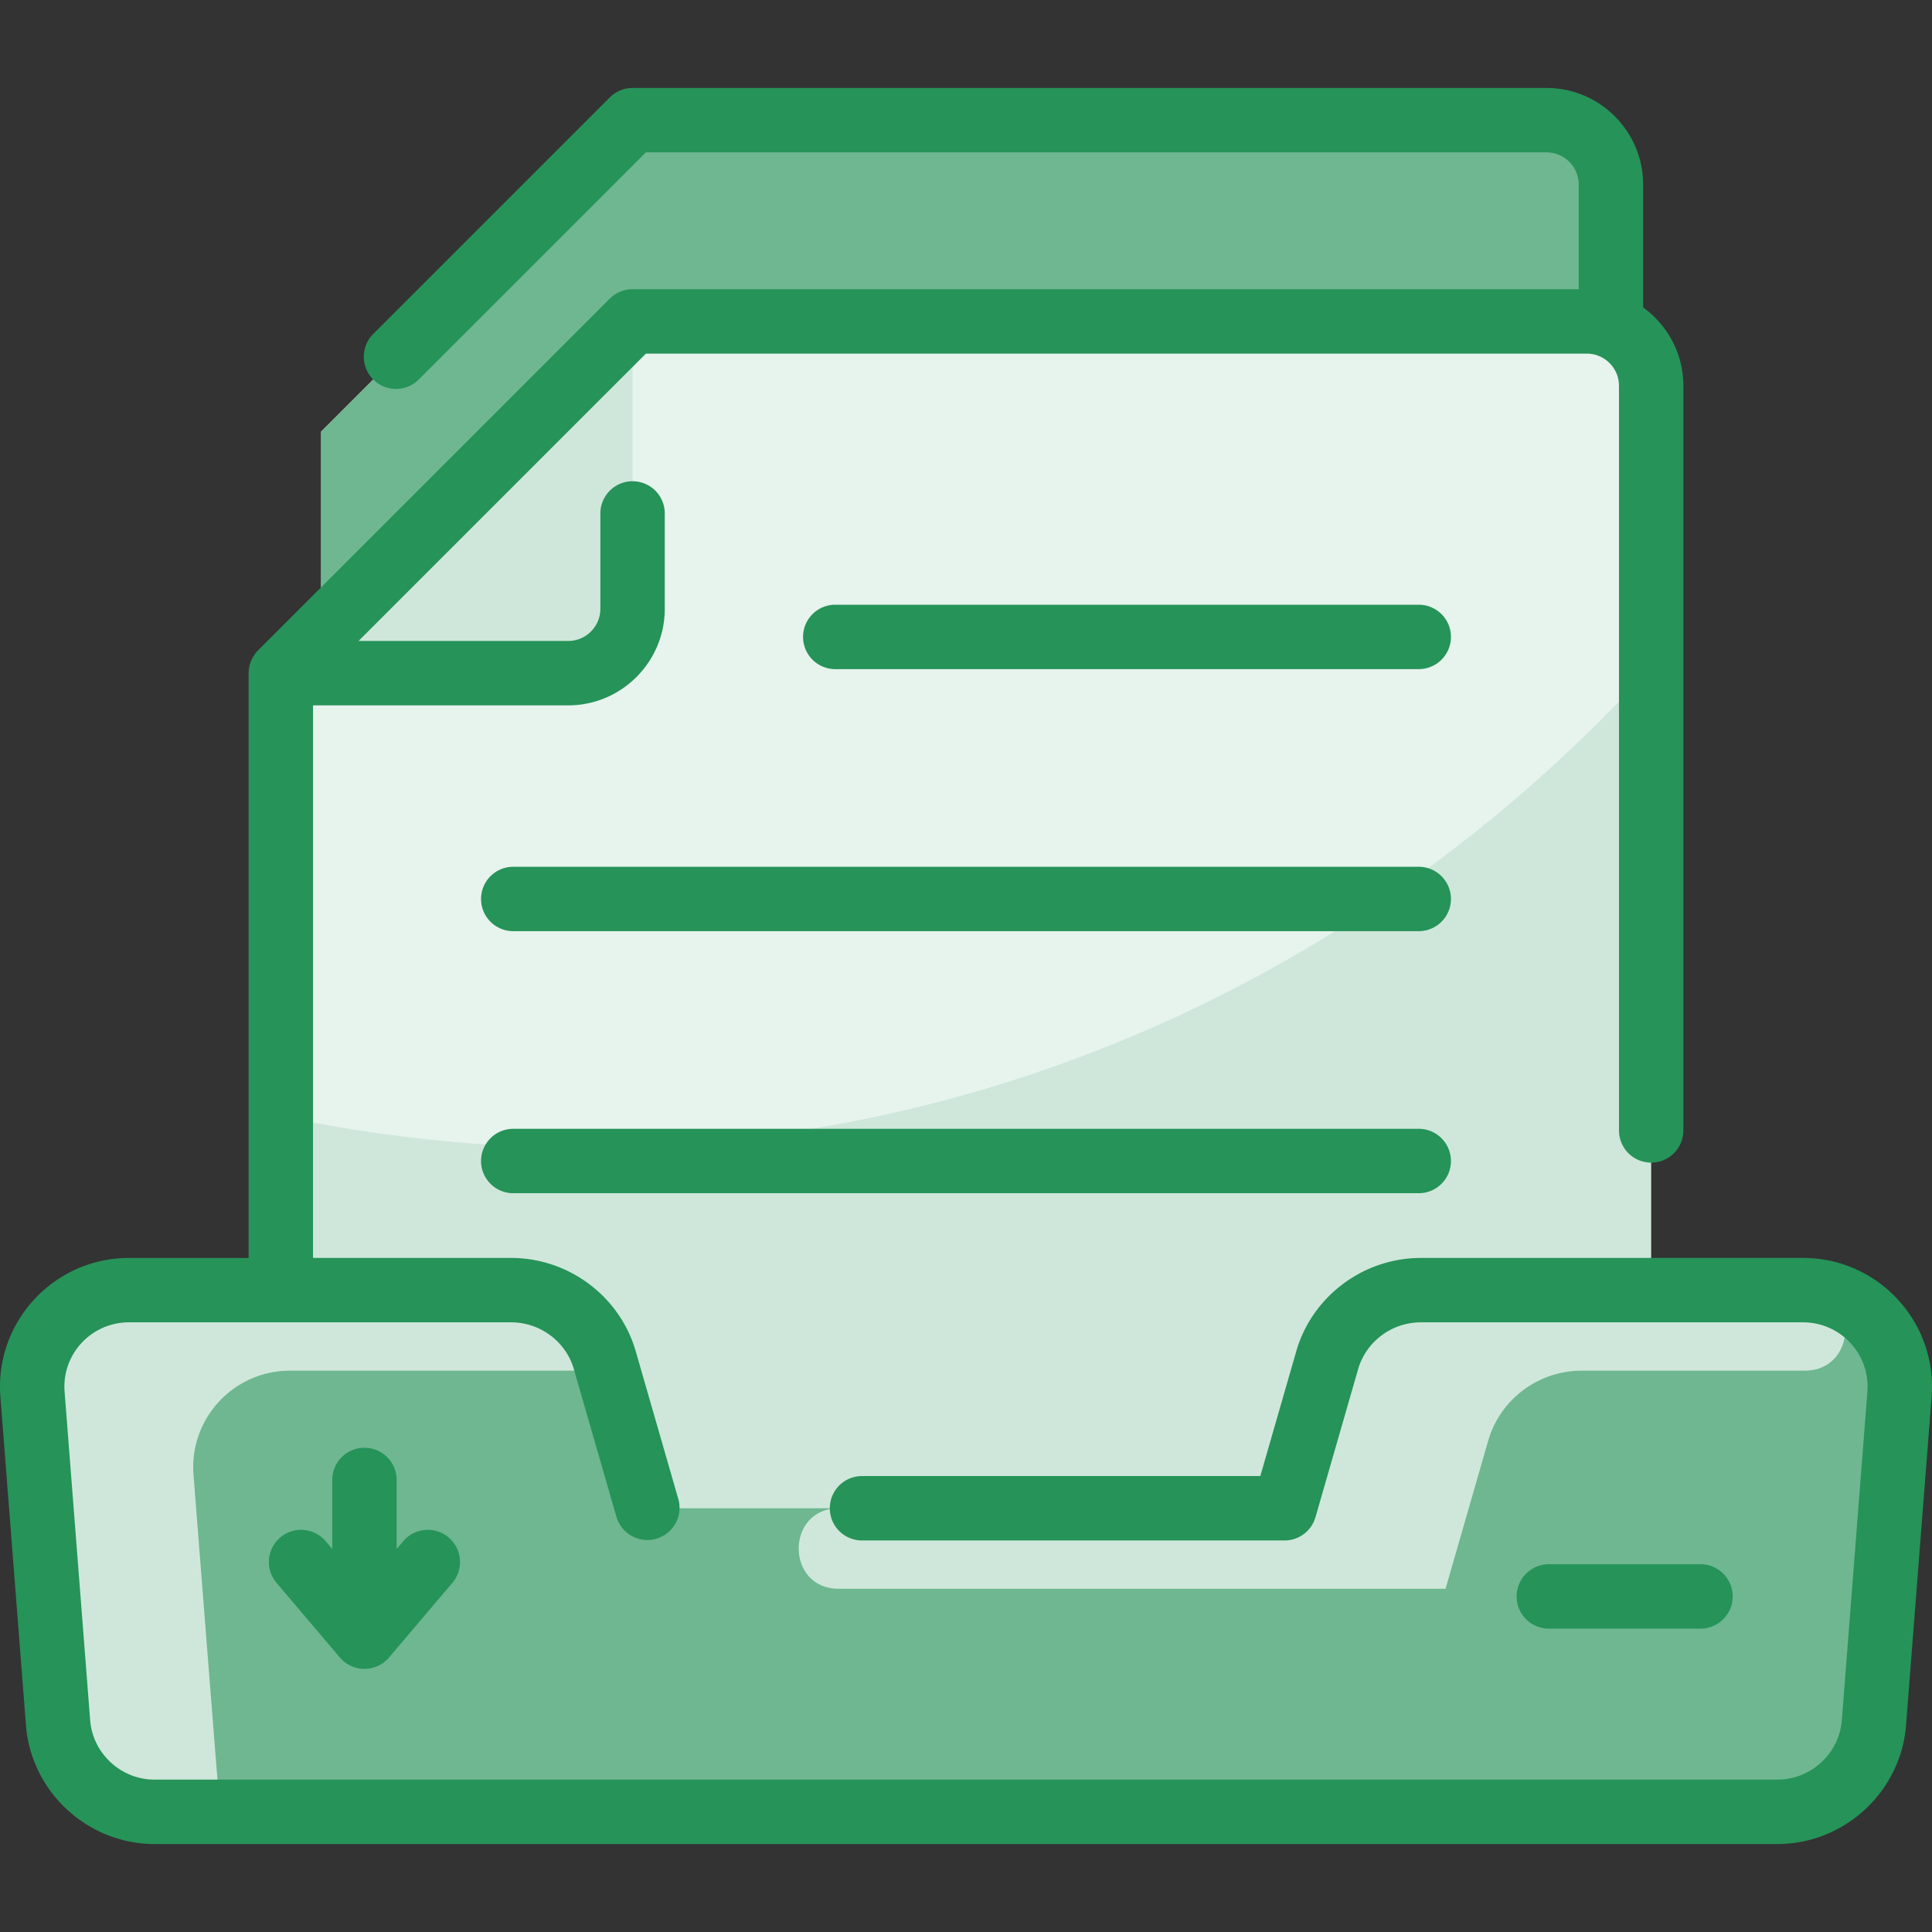
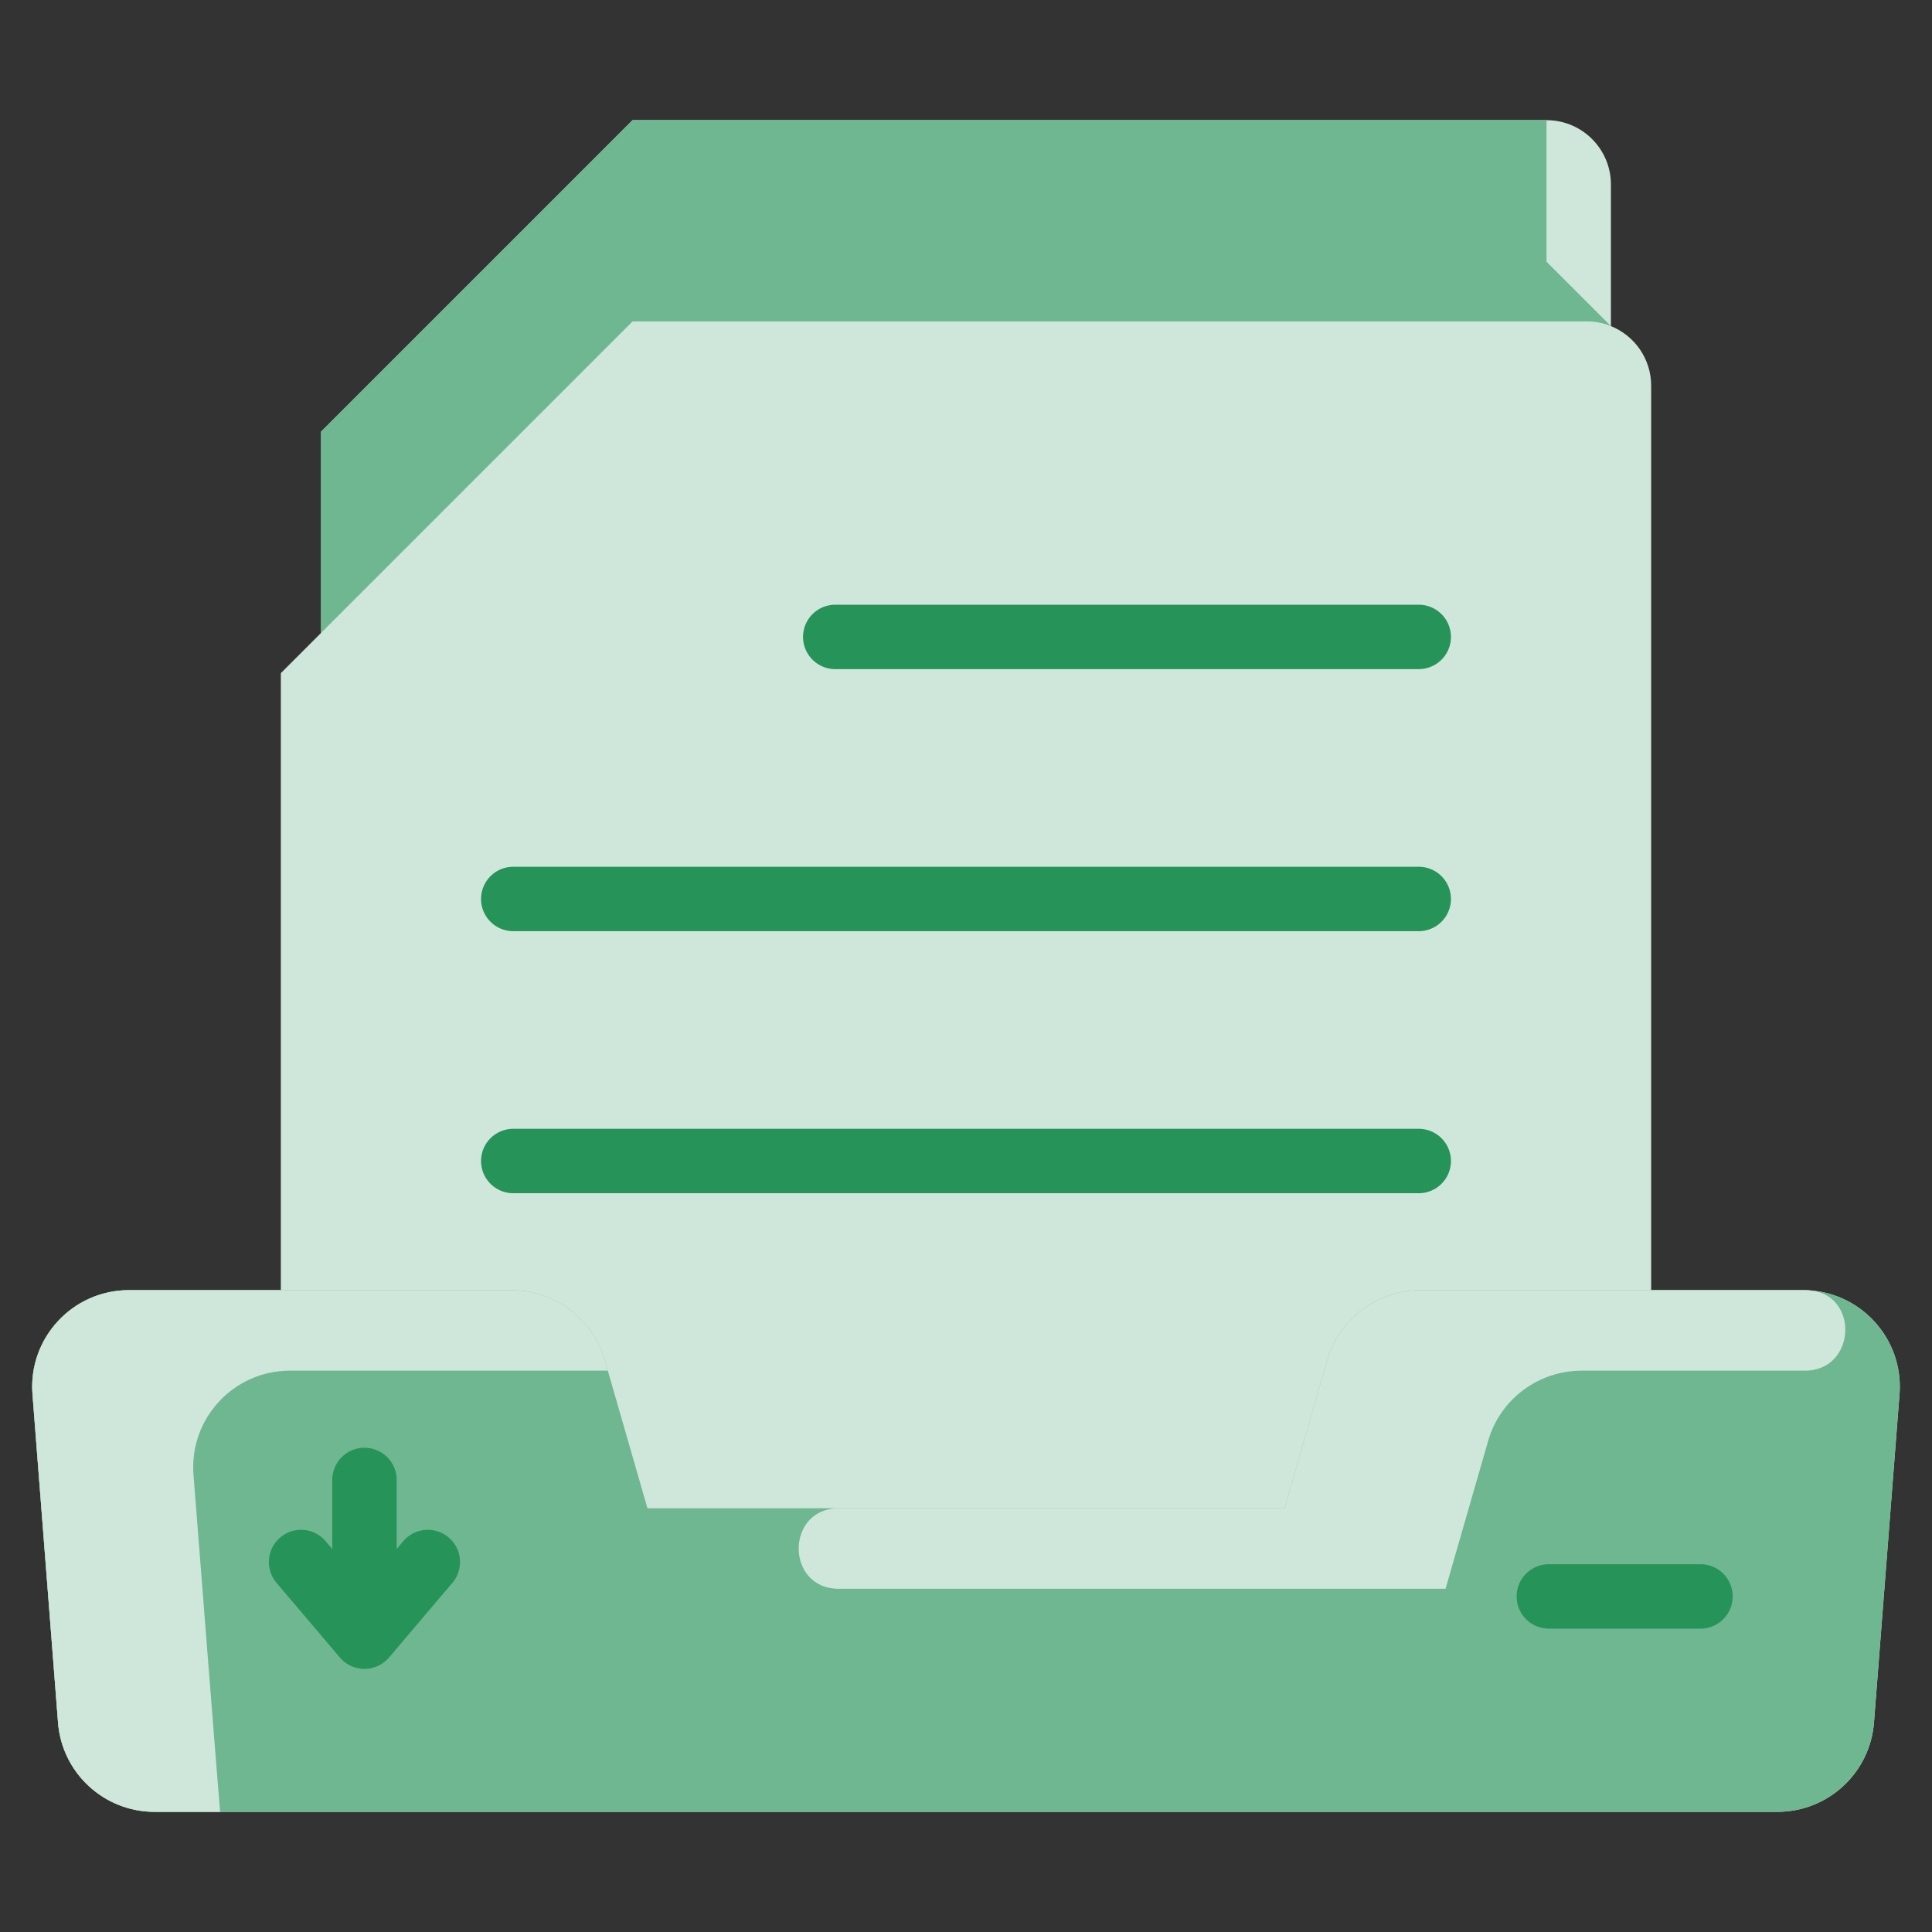
<svg xmlns="http://www.w3.org/2000/svg" version="1.1" width="512" height="512" x="0" y="0" viewBox="0 0 480.001 480.001" style="enable-background:new 0 0 512 512" xml:space="preserve" class="">
  <rect x="0" y="0" width="480.001" height="480.001" fill="#333333" stroke="none" />
  <g>
    <path d="M447.951 320.535h-37.72V95.855c0-6.72-4.13-12.462-10-14.832V45.855c0-8.84-7.16-16-16-16h-227.07l-77.39 77.39v50l-10 10v153.29h-37.72c-14.02 0-25.06 11.91-23.98 25.86l6.35 81.61c.98 12.49 11.42 22.14 23.98 22.14h403.2c12.56 0 23-9.65 23.98-22.14l6.35-81.61c1.08-13.95-9.96-25.86-23.98-25.86z" style="" fill="#cfe7da" data-original="#d1e7ff" class="" opacity="1" />
-     <path d="M410.231 95.855v69.95c-86.38 94.73-212.66 138.34-340.46 111.52v-110.08l10-10 77.39-77.39h237.07c2.12 0 4.15.41 6 1.17 5.87 2.37 10 8.11 10 14.83z" style="" fill="#e7f3ed" data-original="#e8f3ff" class="" opacity="1" />
-     <path d="M157.161 79.855v71.39c0 8.84-7.16 16-16 16h-71.39l87.39-87.39z" style="" fill="#cfe7da" data-original="#d1e7ff" class="" opacity="1" />
-     <path d="M400.231 81.023a15.762 15.762 0 0 0-6-1.168h-237.07l-77.39 77.39v-50l77.39-77.39h227.07c8.84 0 16 7.16 16 16v35.168zM447.951 320.535c14.02 0 25.06 11.91 23.98 25.86l-6.35 81.61c-.98 12.49-11.42 22.14-23.98 22.14h-403.2c-12.56 0-23-9.65-23.98-22.14l-6.35-81.61c-1.08-13.95 9.96-25.86 23.98-25.86h94.94c10.81 0 20.3 7.1 23.27 17.4l10.6 36.79h158.28l10.6-36.79c2.97-10.3 12.46-17.4 23.27-17.4h94.94z" style="" fill="#6eb791" data-original="#b9dcff" class="" opacity="1" />
+     <path d="M400.231 81.023a15.762 15.762 0 0 0-6-1.168h-237.07l-77.39 77.39v-50l77.39-77.39h227.07v35.168zM447.951 320.535c14.02 0 25.06 11.91 23.98 25.86l-6.35 81.61c-.98 12.49-11.42 22.14-23.98 22.14h-403.2c-12.56 0-23-9.65-23.98-22.14l-6.35-81.61c-1.08-13.95 9.96-25.86 23.98-25.86h94.94c10.81 0 20.3 7.1 23.27 17.4l10.6 36.79h158.28l10.6-36.79c2.97-10.3 12.46-17.4 23.27-17.4h94.94z" style="" fill="#6eb791" data-original="#b9dcff" class="" opacity="1" />
    <path d="M449.228 320.568c12.805.666 12.044 19.967-.778 19.967h-55.439c-10.81 0-20.3 7.1-23.27 17.4l-10.6 36.79H208.387c-13.297 0-13.243-20 0-20h110.754l10.6-36.79c2.97-10.3 12.46-17.4 23.27-17.4 101.672 0 95.256-.017 96.217.033zM151.011 340.535h-78.96c-14.02 0-25.06 11.91-23.98 25.86 0 0 6.5 83.05 6.61 83.75h-16.28c-12.56 0-23-9.65-23.98-22.14l-6.35-81.61c-1.08-13.95 9.96-25.86 23.98-25.86h94.94c10.81 0 20.3 7.1 23.27 17.4l.75 2.6z" style="" fill="#cfe7da" data-original="#d1e7ff" class="" opacity="1" />
-     <path d="M447.951 312.532H353.01c-14.292 0-27.022 9.537-30.957 23.191l-8.933 31.002h-98.958a8 8 0 0 0 0 16H319.14c3.565 0 6.7-2.359 7.688-5.785l10.6-36.788c1.972-6.842 8.379-11.621 15.582-11.621h94.941c9.378 0 16.723 7.941 16.001 17.237l-6.35 81.613c-.645 8.278-7.673 14.763-16.001 14.763H38.4c-8.328 0-15.356-6.485-16.001-14.763l-6.35-81.613c-.724-9.311 6.638-17.237 16.001-17.237h94.943c7.203 0 13.61 4.779 15.582 11.622l10.599 36.787a8.001 8.001 0 0 0 15.375-4.429l-10.599-36.787c-3.935-13.655-16.665-23.192-30.957-23.192H77.771V175.245h63.39c13.233 0 24-10.767 24-24v-23.681a8 8 0 0 0-16 0v23.681c0 4.411-3.589 8-8 8H89.085l71.39-71.39h233.757c4.411 0 8 3.589 8 8v185a8 8 0 0 0 16 0v-185c0-8.011-3.95-15.113-10-19.475V45.855c0-13.234-10.767-24-24-24h-227.07a8.002 8.002 0 0 0-5.657 2.343L92.762 82.939a8 8 0 1 0 11.314 11.313l56.397-56.397H384.23c4.411 0 8 3.589 8 8v26H157.16a8.002 8.002 0 0 0-5.657 2.343l-87.39 87.39a8.042 8.042 0 0 0-2.343 5.657v145.288H32.05c-18.618 0-33.402 15.857-31.952 34.478l6.35 81.613c1.288 16.555 15.323 29.522 31.952 29.522h403.201c16.629 0 30.664-12.967 31.952-29.522l6.35-81.613c1.443-18.524-13.237-34.479-31.952-34.479z" style="" fill="#269359" data-original="#2e58ff" class="" opacity="1" />
    <path d="M352.484 280.452H127.517a8 8 0 0 0 0 16h224.967a8 8 0 0 0 0-16zM352.484 215.347H127.517a8 8 0 0 0 0 16h224.967a8 8 0 0 0 0-16zM352.484 150.242H207.517a8 8 0 0 0 0 16h144.967a8 8 0 0 0 0-16zM90.549 359.694a8 8 0 0 0-8 8v17.145l-1.643-1.935a8 8 0 0 0-12.199 10.353l15.742 18.549c3.171 3.747 8.988 3.77 12.199 0l15.741-18.549a8.001 8.001 0 0 0-.923-11.276 8.001 8.001 0 0 0-11.276.923l-1.642 1.934v-17.145a7.999 7.999 0 0 0-7.999-7.999zM422.484 404.63a8 8 0 0 0 0-16h-37.677a8 8 0 0 0 0 16h37.677z" style="" fill="#269359" data-original="#2e58ff" class="" opacity="1" />
  </g>
</svg>